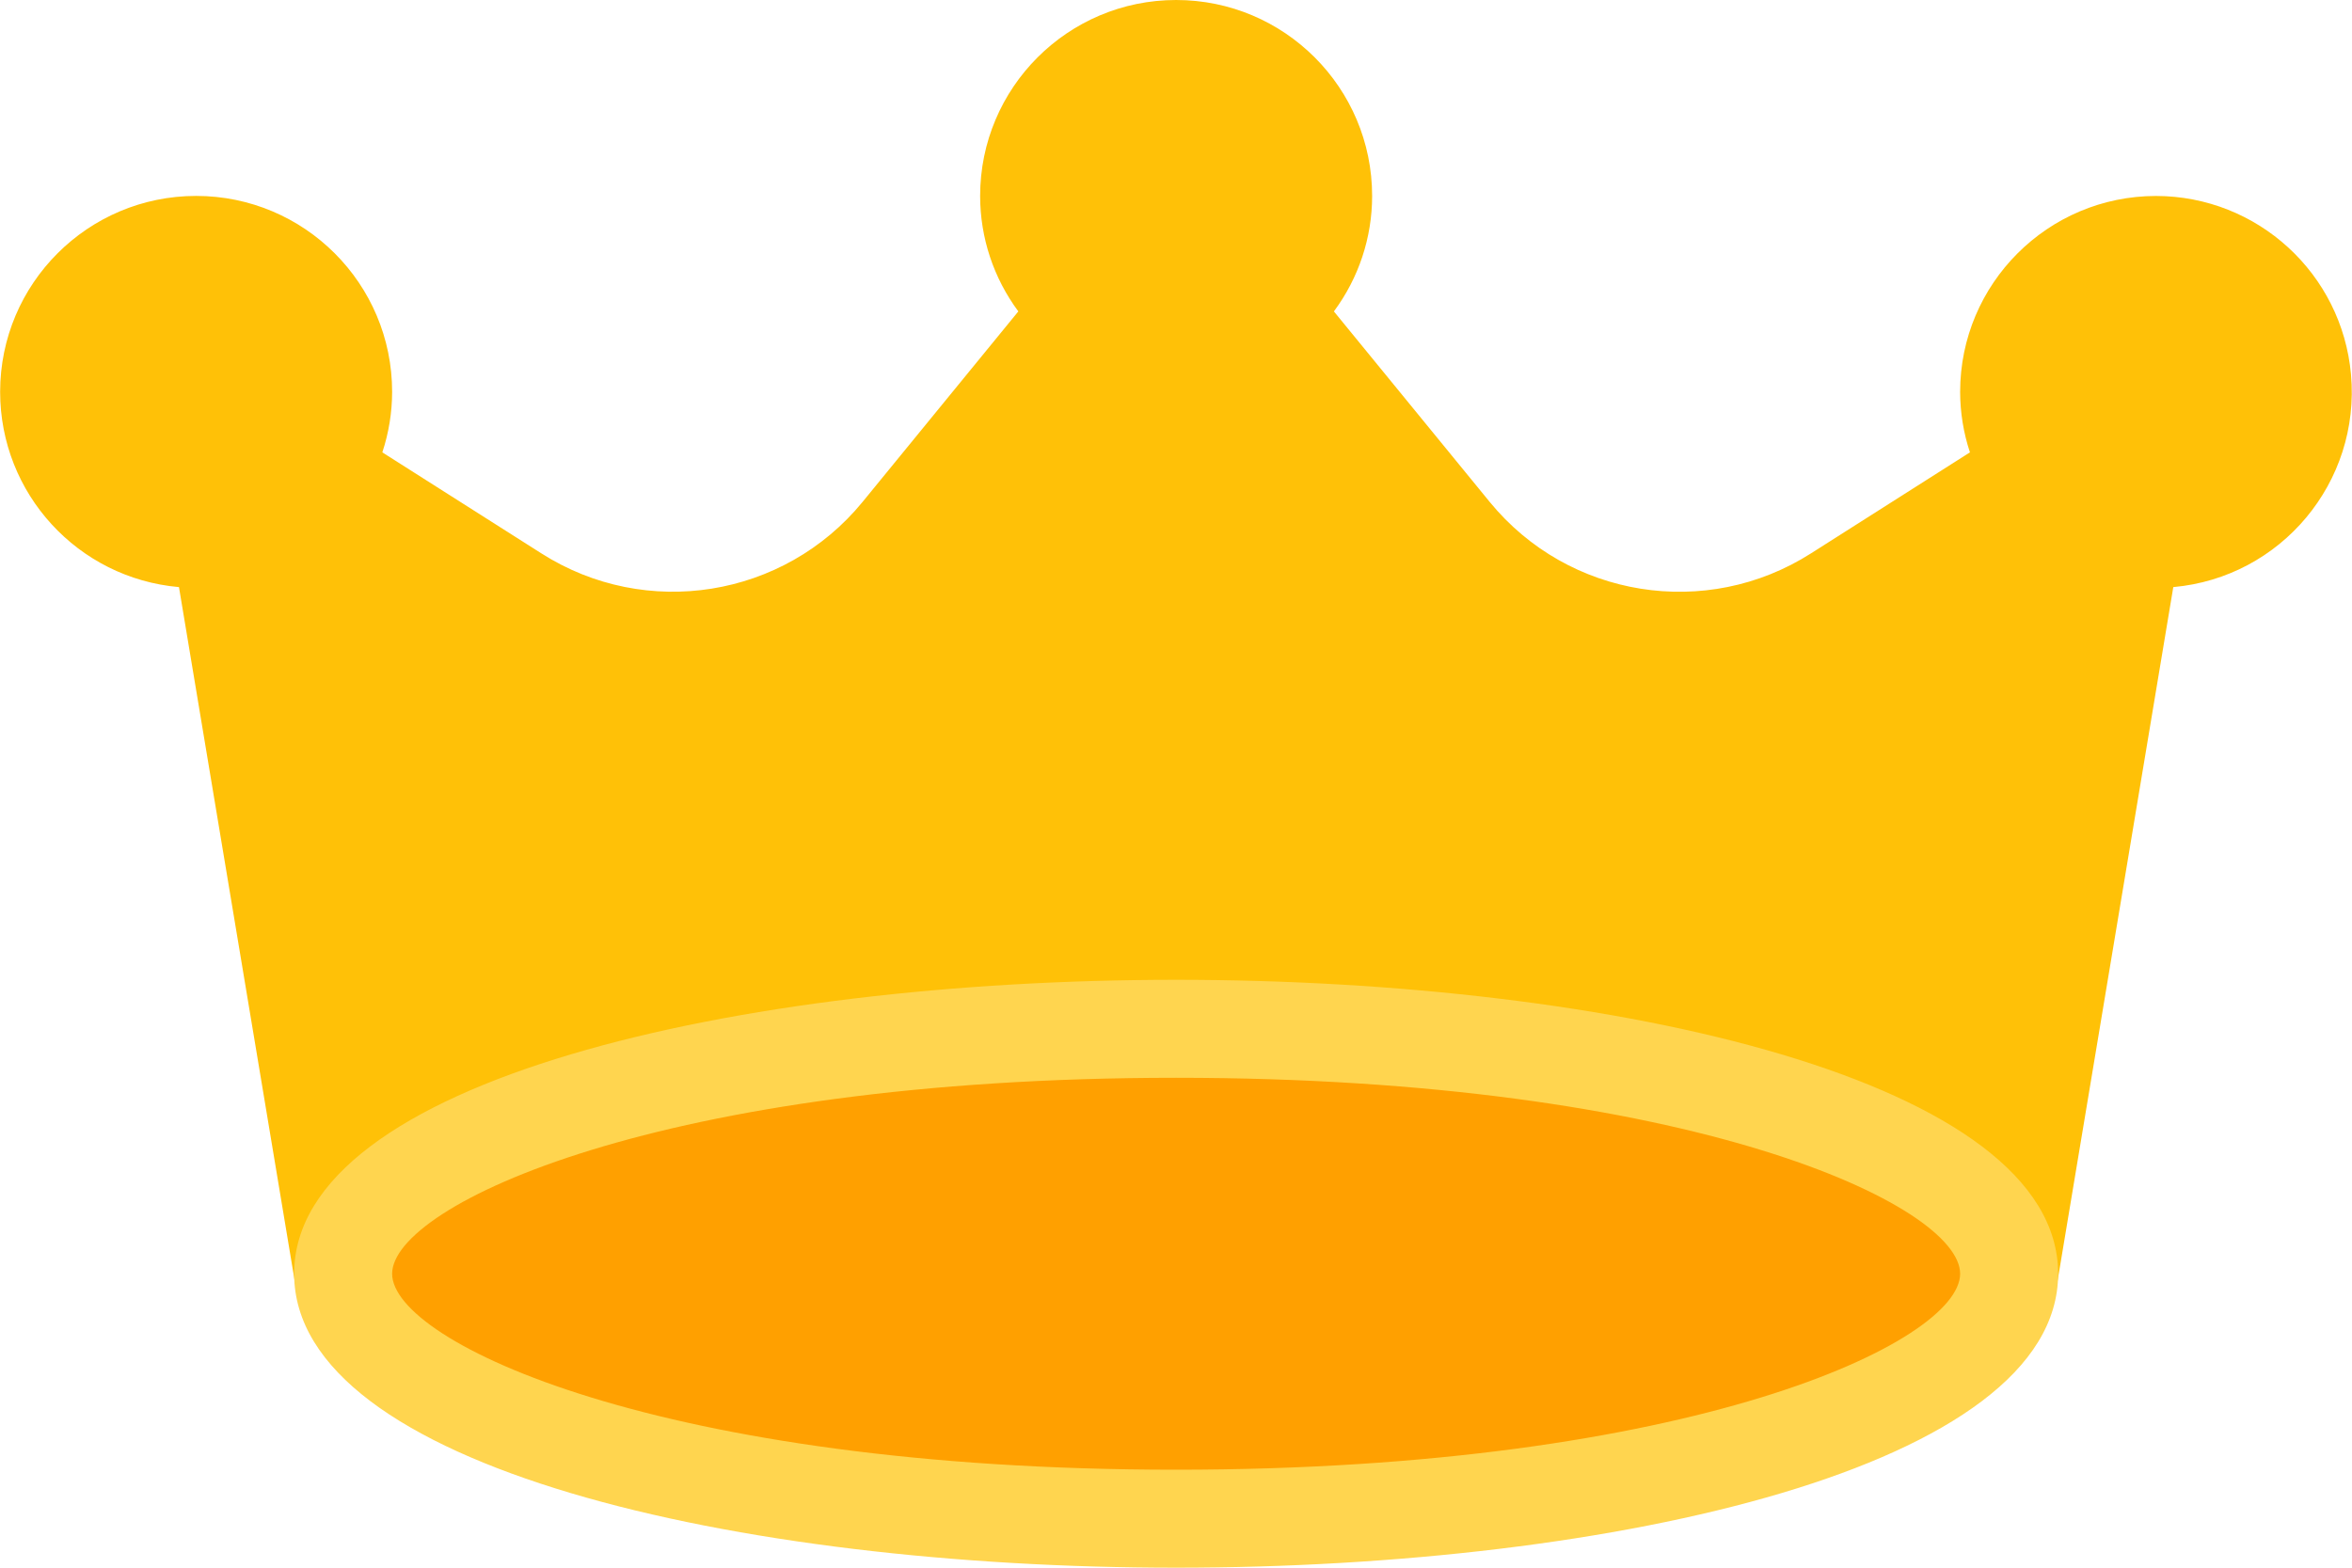
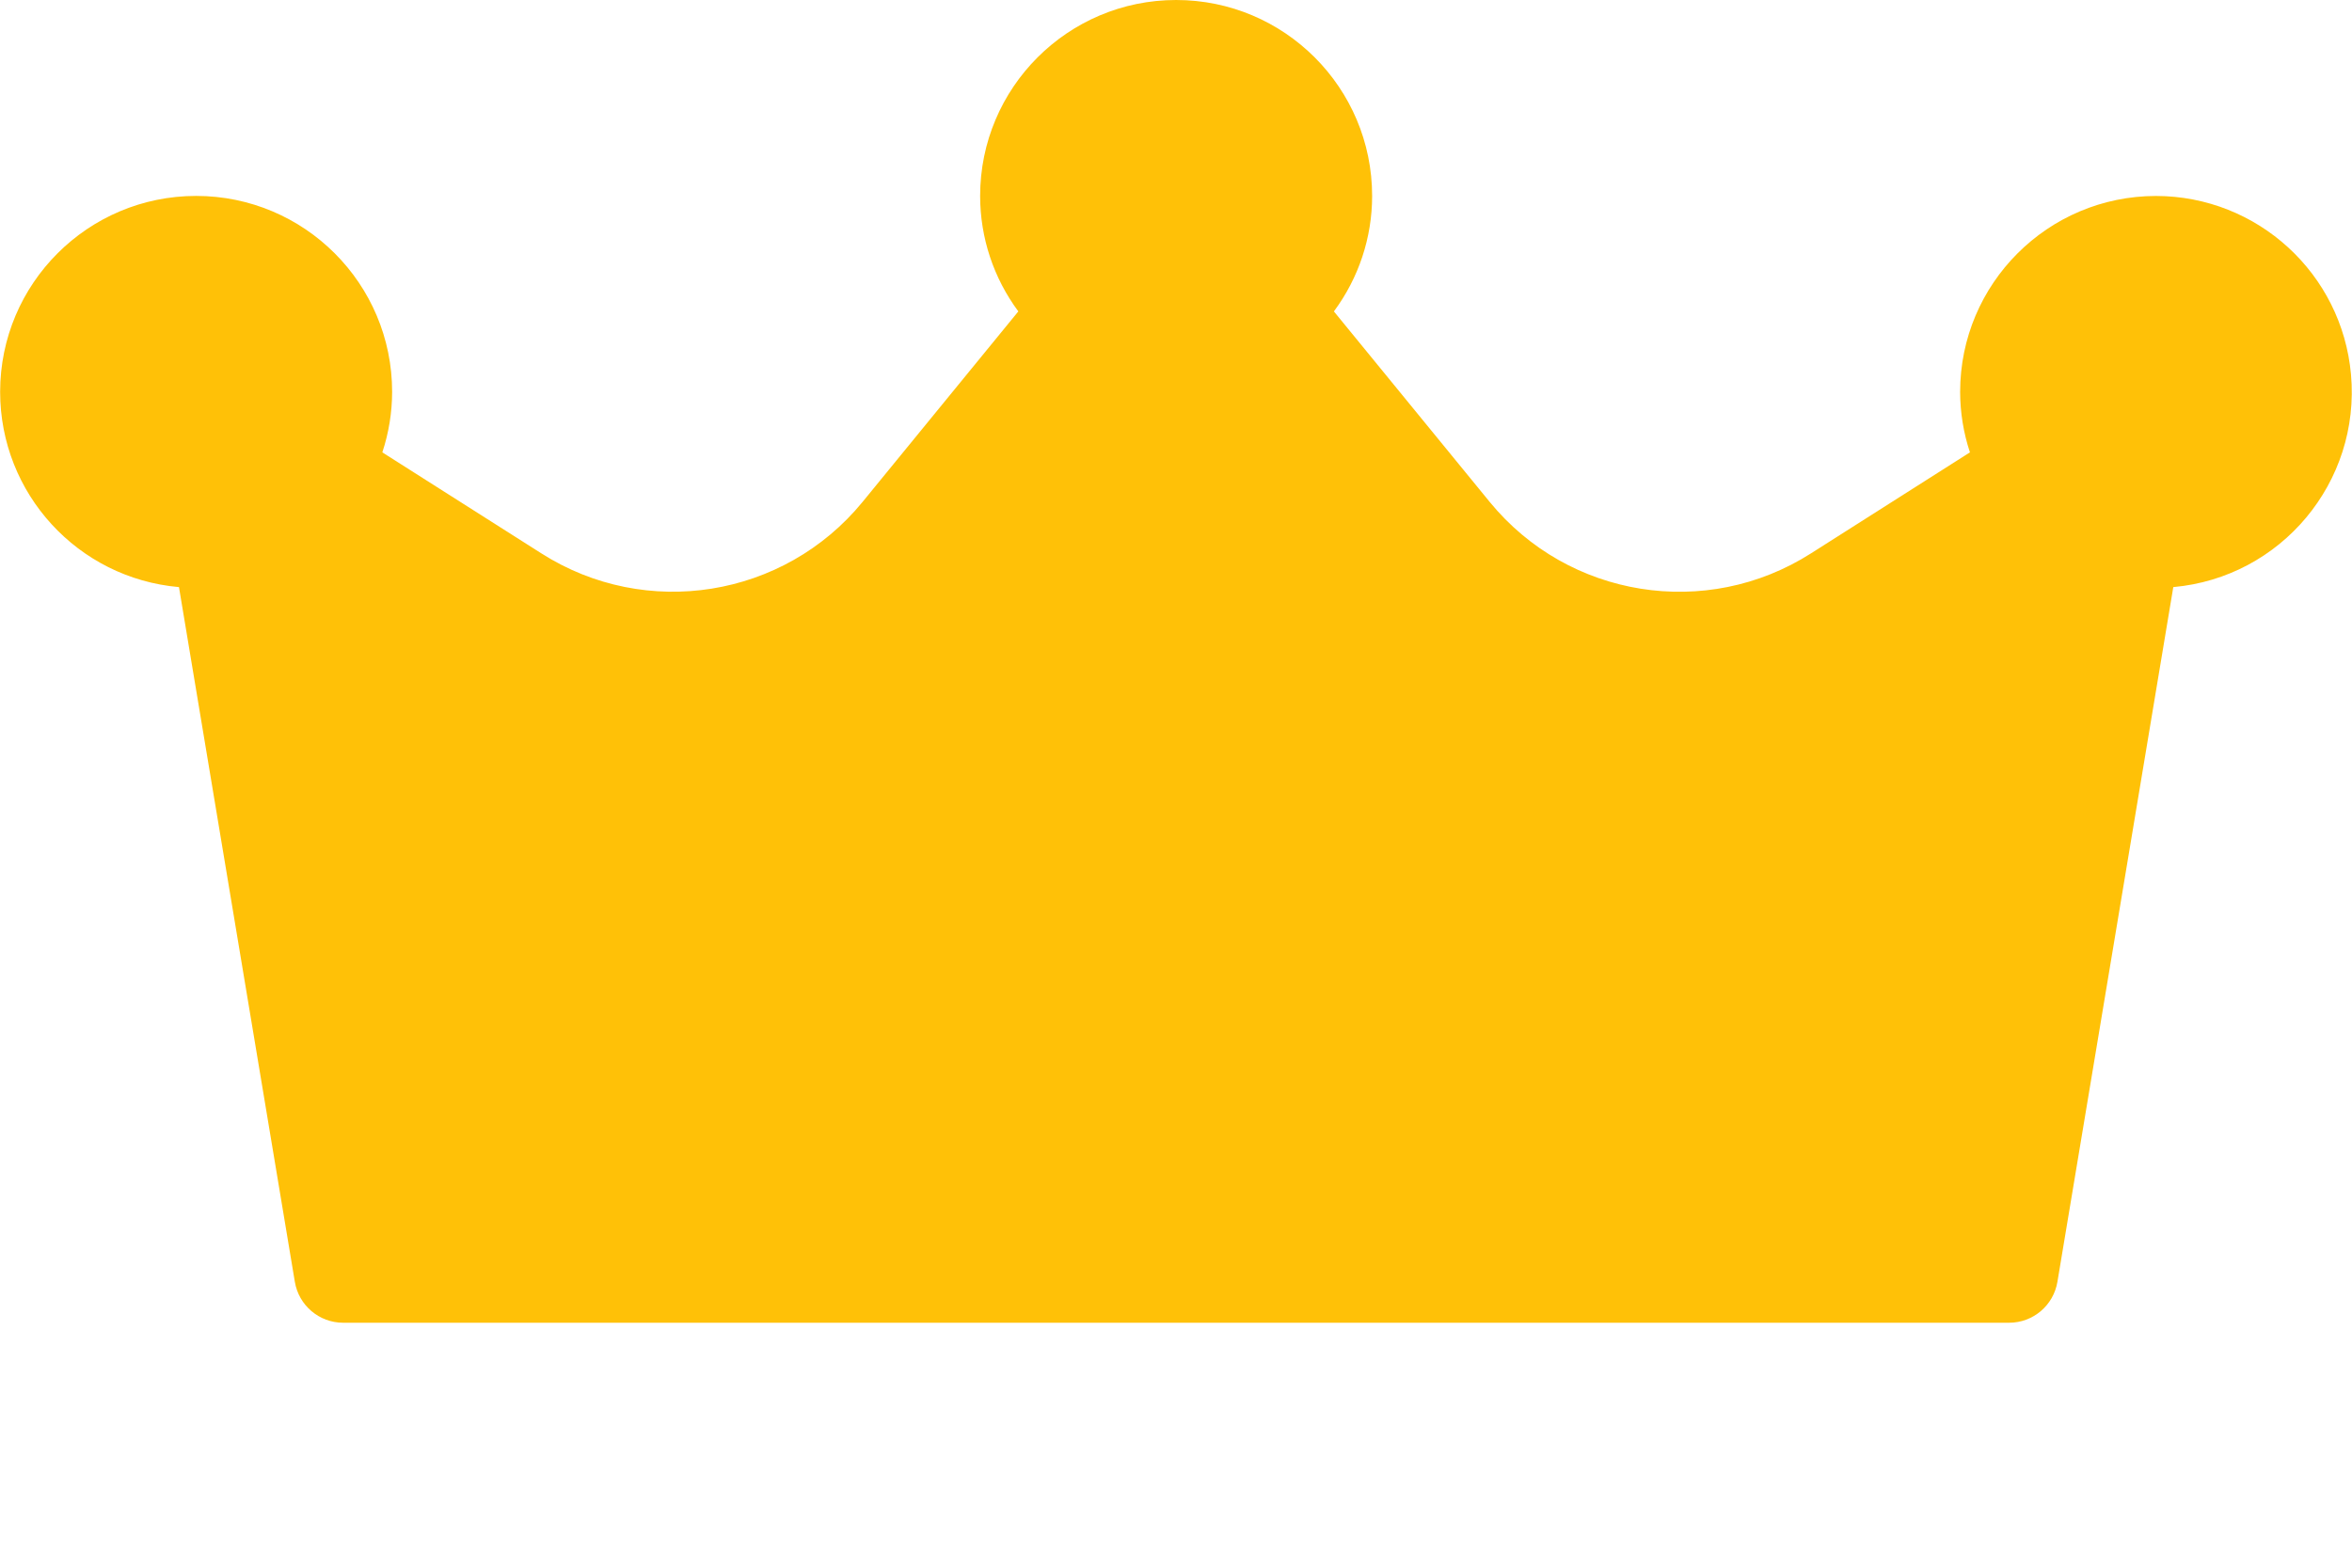
<svg xmlns="http://www.w3.org/2000/svg" width="54" height="36" viewBox="0 0 54 36" fill="none">
  <path d="M49.503 4.5C47.018 4.5 45.003 6.515 45.003 9C45.004 9.472 45.08 9.94 45.228 10.388L41.578 12.708C39.176 14.239 36.008 13.732 34.203 11.527L30.625 7.151C31.195 6.384 31.503 5.455 31.503 4.5C31.503 2.015 29.488 0 27.003 0C24.518 0 22.503 2.015 22.503 4.5C22.503 5.455 22.811 6.384 23.38 7.151L19.803 11.527C17.999 13.73 14.832 14.238 12.43 12.708L8.778 10.388C8.926 9.94 9.002 9.472 9.003 9C9.004 6.515 6.989 4.5 4.504 4.499C2.019 4.499 0.004 6.513 0.003 8.998C0.003 11.332 1.785 13.278 4.109 13.482L6.769 29.434C6.859 29.977 7.328 30.375 7.878 30.375H46.128C46.678 30.375 47.147 29.977 47.237 29.434L49.897 13.482C52.372 13.26 54.199 11.073 53.977 8.598C53.769 6.281 51.829 4.504 49.503 4.5Z" fill="#FFC107" />
-   <path d="M27.003 34.875C37.566 34.875 46.128 32.357 46.128 29.25C46.128 26.143 37.566 23.625 27.003 23.625C16.441 23.625 7.878 26.143 7.878 29.25C7.878 32.357 16.441 34.875 27.003 34.875Z" fill="#FFA000" />
-   <path d="M27.003 36C16.939 36 6.753 33.682 6.753 29.25C6.753 24.817 16.939 22.5 27.003 22.5C37.067 22.5 47.253 24.817 47.253 29.25C47.253 33.682 37.067 36 27.003 36ZM27.003 24.75C15.186 24.75 9.003 27.675 9.003 29.25C9.003 30.825 15.186 33.75 27.003 33.75C38.82 33.75 45.003 30.825 45.003 29.25C45.003 27.675 38.82 24.75 27.003 24.75Z" fill="#FFD54F" />
</svg>